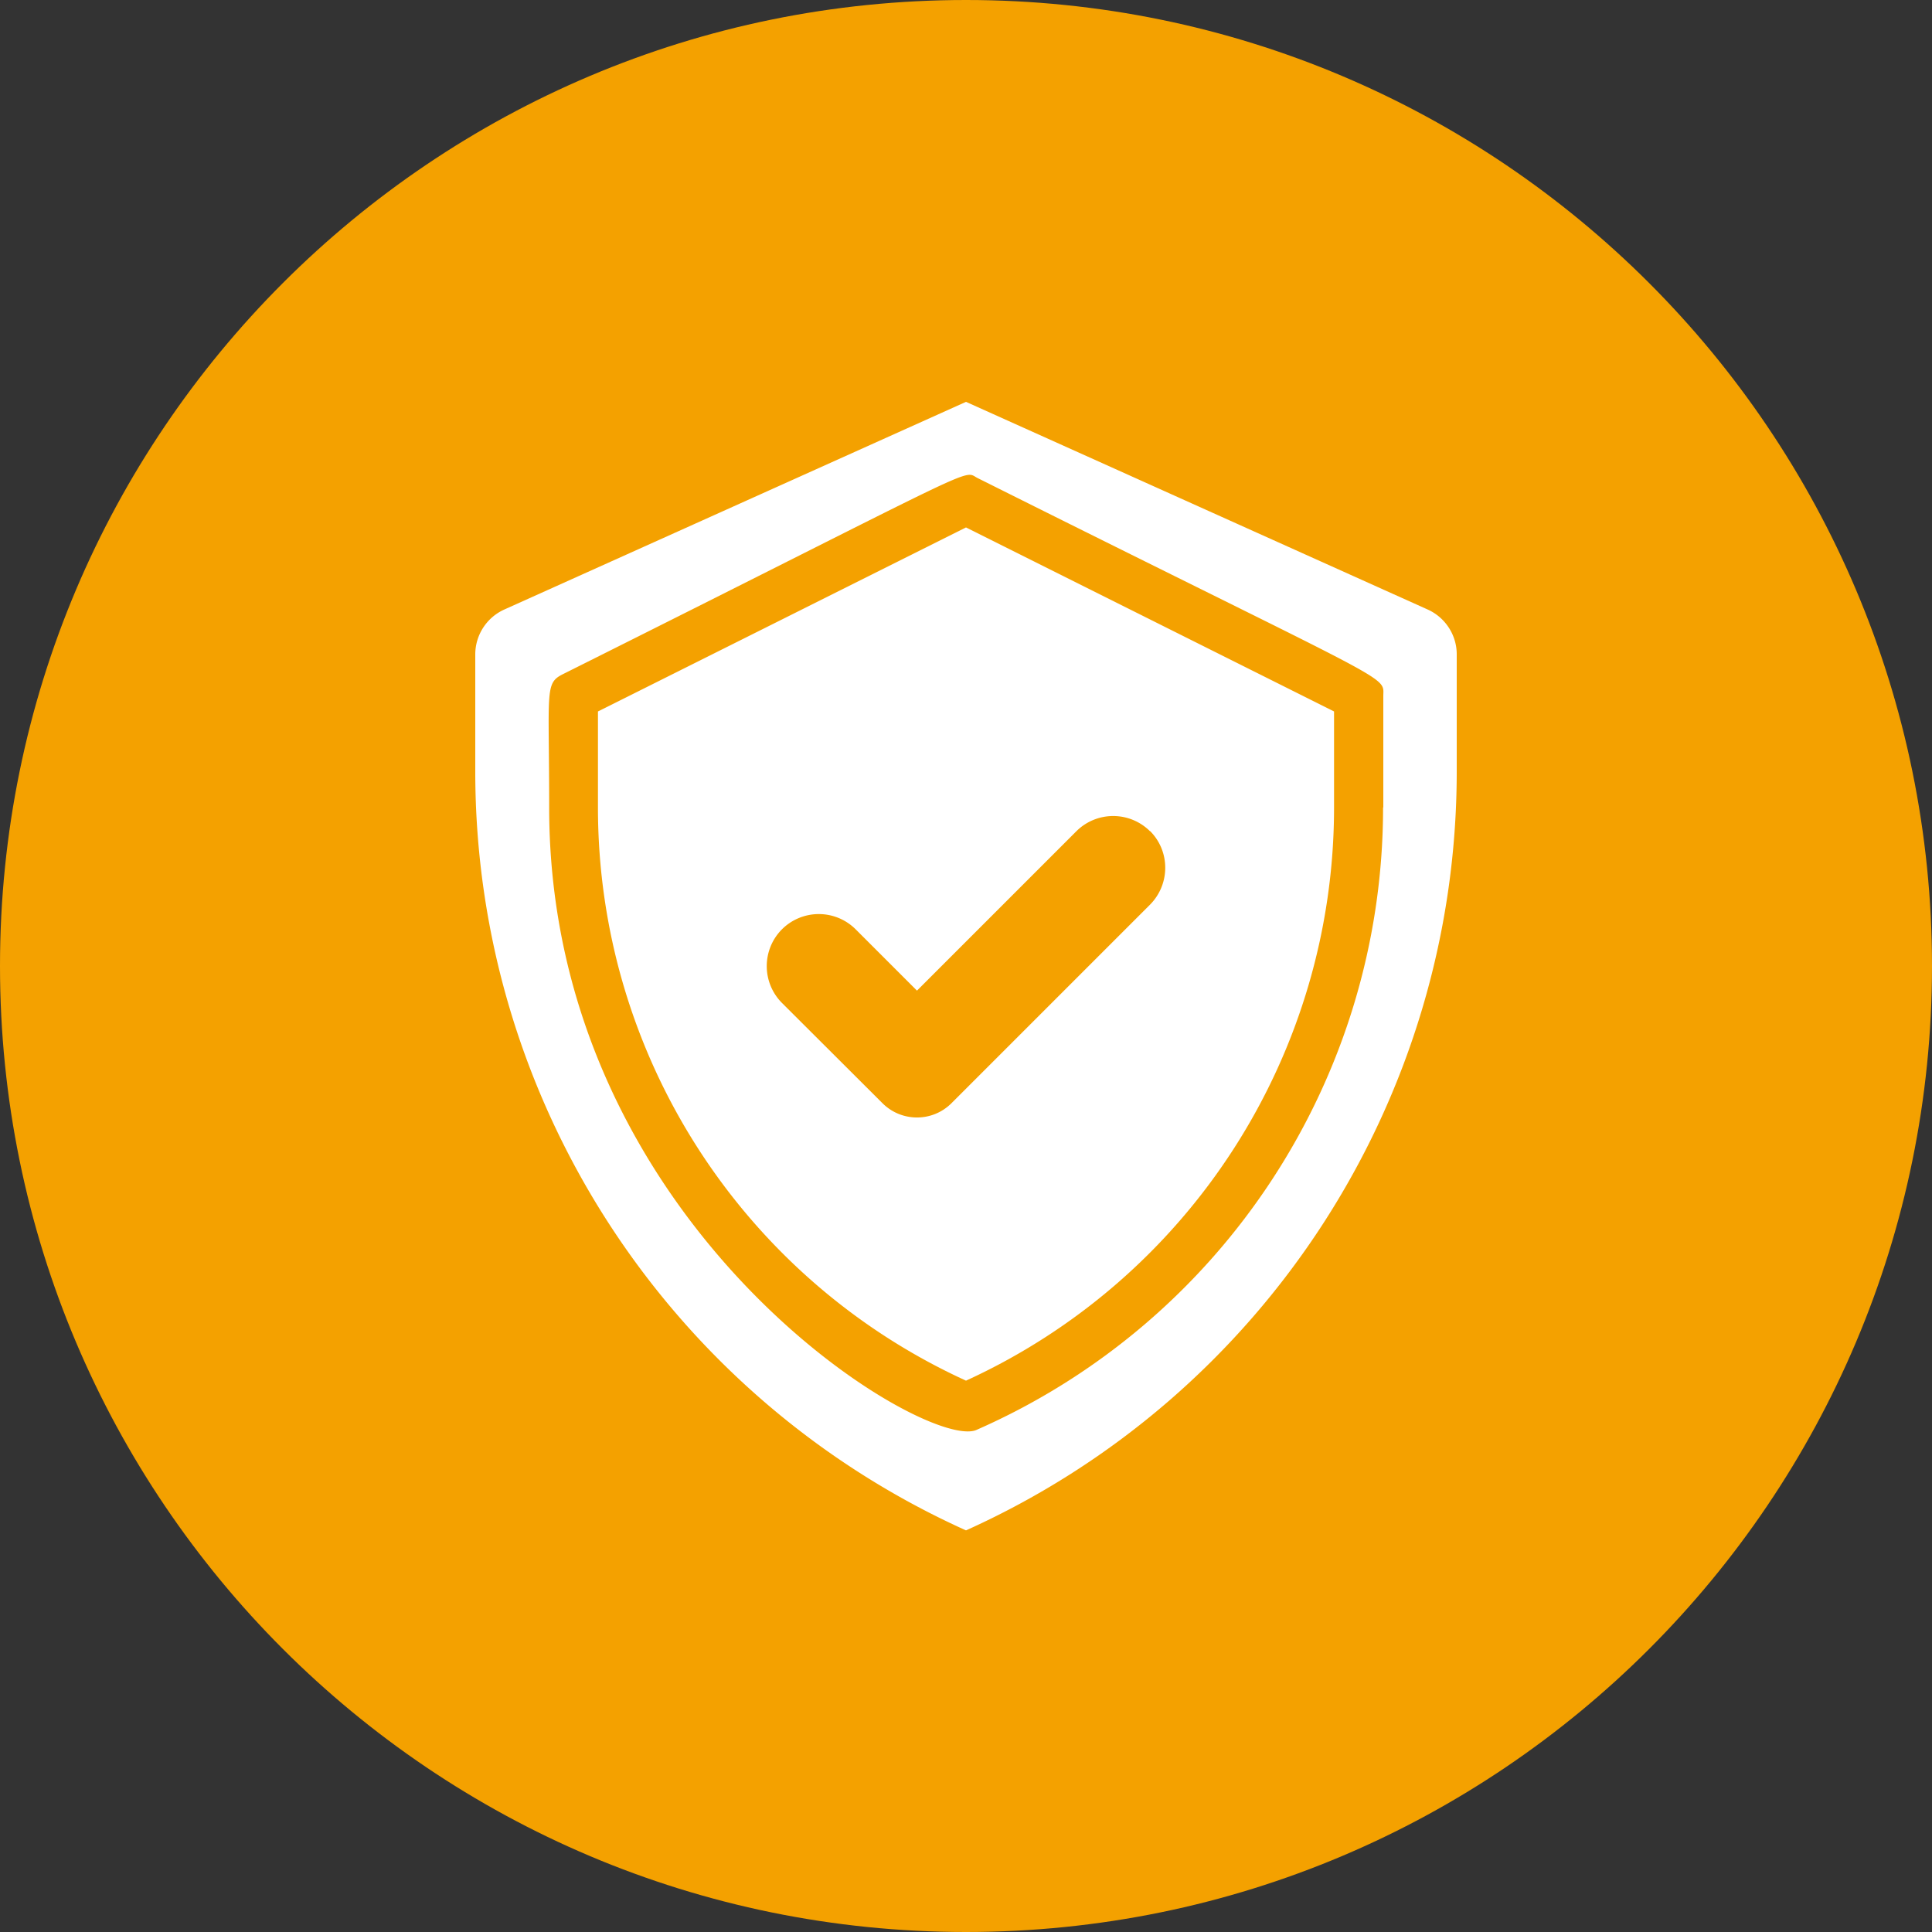
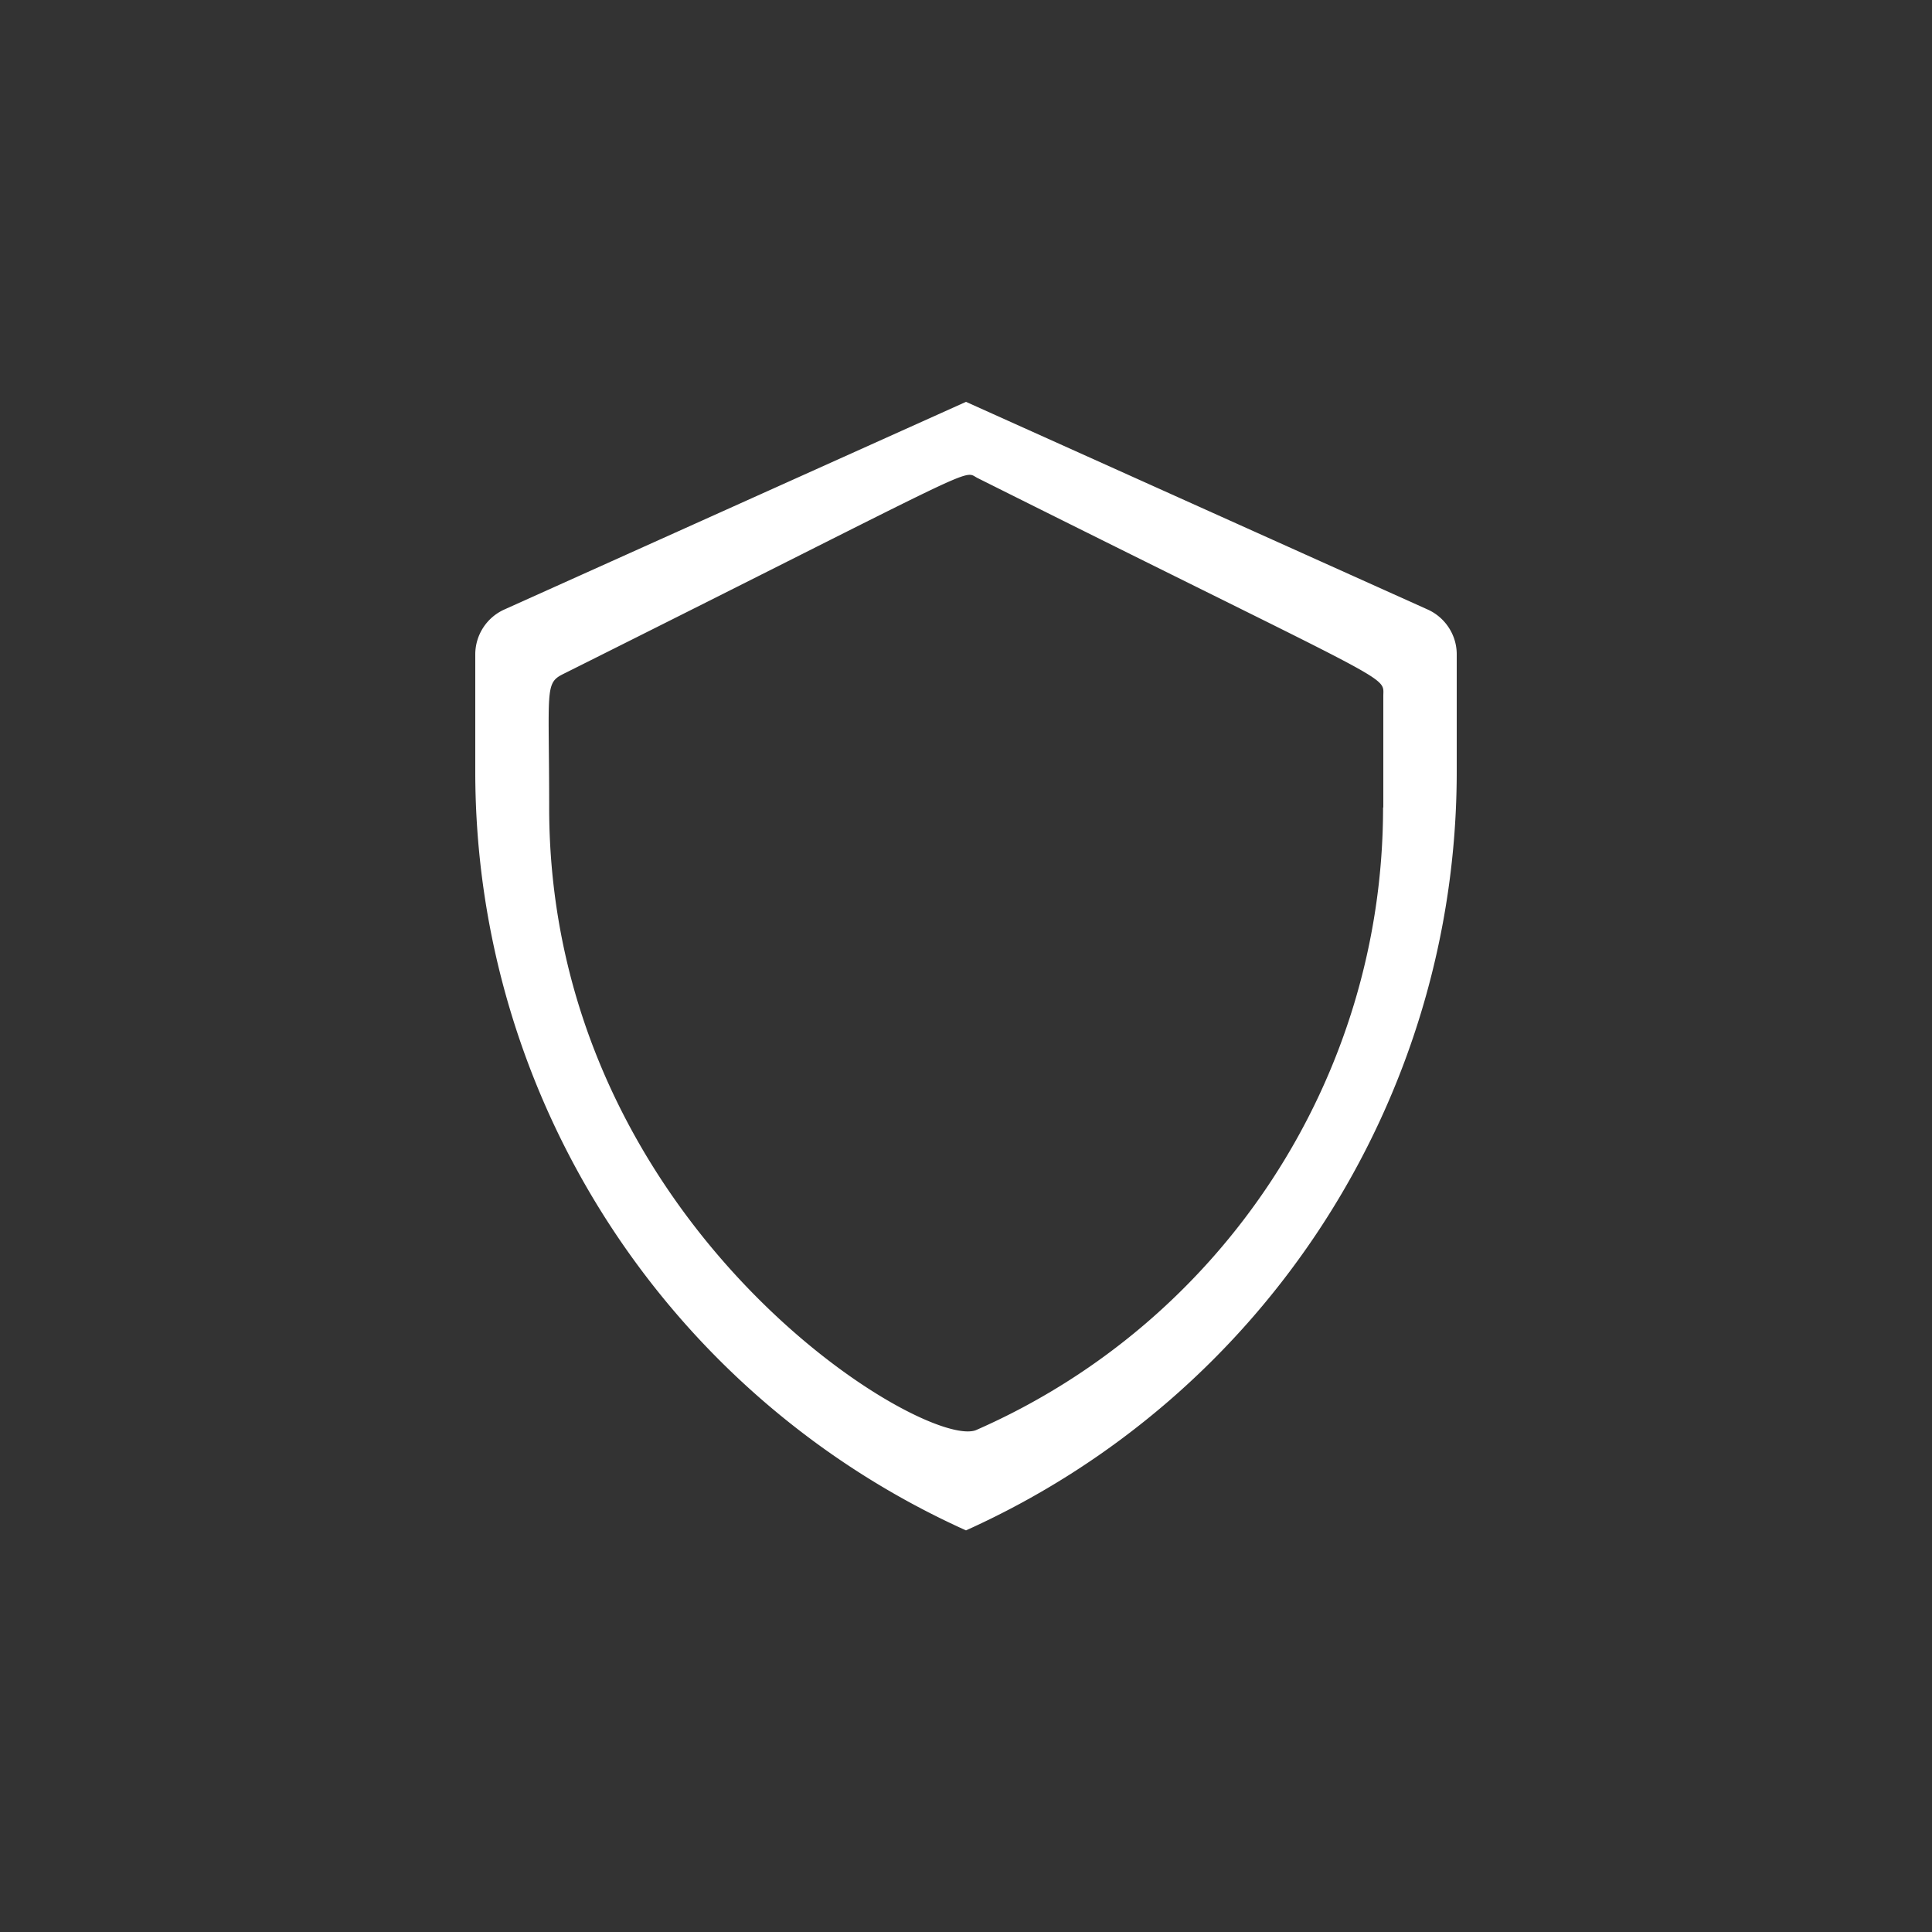
<svg xmlns="http://www.w3.org/2000/svg" data-bbox="0 0 80 80" viewBox="0 0 80 80" data-type="color">
  <rect x="0" y="0" width="80" height="80" fill="#333333" stroke="none" />
  <g>
-     <path d="M80 40c0 22.09-17.91 40-40 40S0 62.09 0 40 17.91 0 40 0s40 17.91 40 40" fill="#f4a100" data-color="1" />
-     <path d="M24.76 29.46v3.98c0 10.22 5.96 19.49 15.24 23.73a26.09 26.09 0 0 0 15.24-23.73v-3.98L40 21.84zm22.86 4.95c.84.84.84 2.2 0 3.05l-8.22 8.22c-.79.79-2.07.79-2.86 0l-4.16-4.15a2.16 2.16 0 0 1 0-3.05 2.16 2.16 0 0 1 3.05 0l2.54 2.54 6.6-6.6a2.16 2.16 0 0 1 3.05 0" fill="#ffffff" data-color="2" />
    <path d="M59.12 25.24 40 16.64l-19.12 8.6a2.04 2.04 0 0 0-1.2 1.85v4.86c0 13.59 7.99 25.86 20.32 31.42 12.36-5.57 20.32-17.86 20.32-31.42v-4.86c0-.79-.47-1.52-1.2-1.85m-1.85 8.2c0 11.17-6.62 21.29-16.86 25.78-2.19.84-17.67-8.53-17.67-25.78 0-4.86-.19-5.14.56-5.52 17.64-8.82 16.54-8.46 17.17-8.13 17.5 8.75 16.81 8.14 16.81 9.03v4.61Z" fill="#ffffff" data-color="2" />
  </g>
</svg>